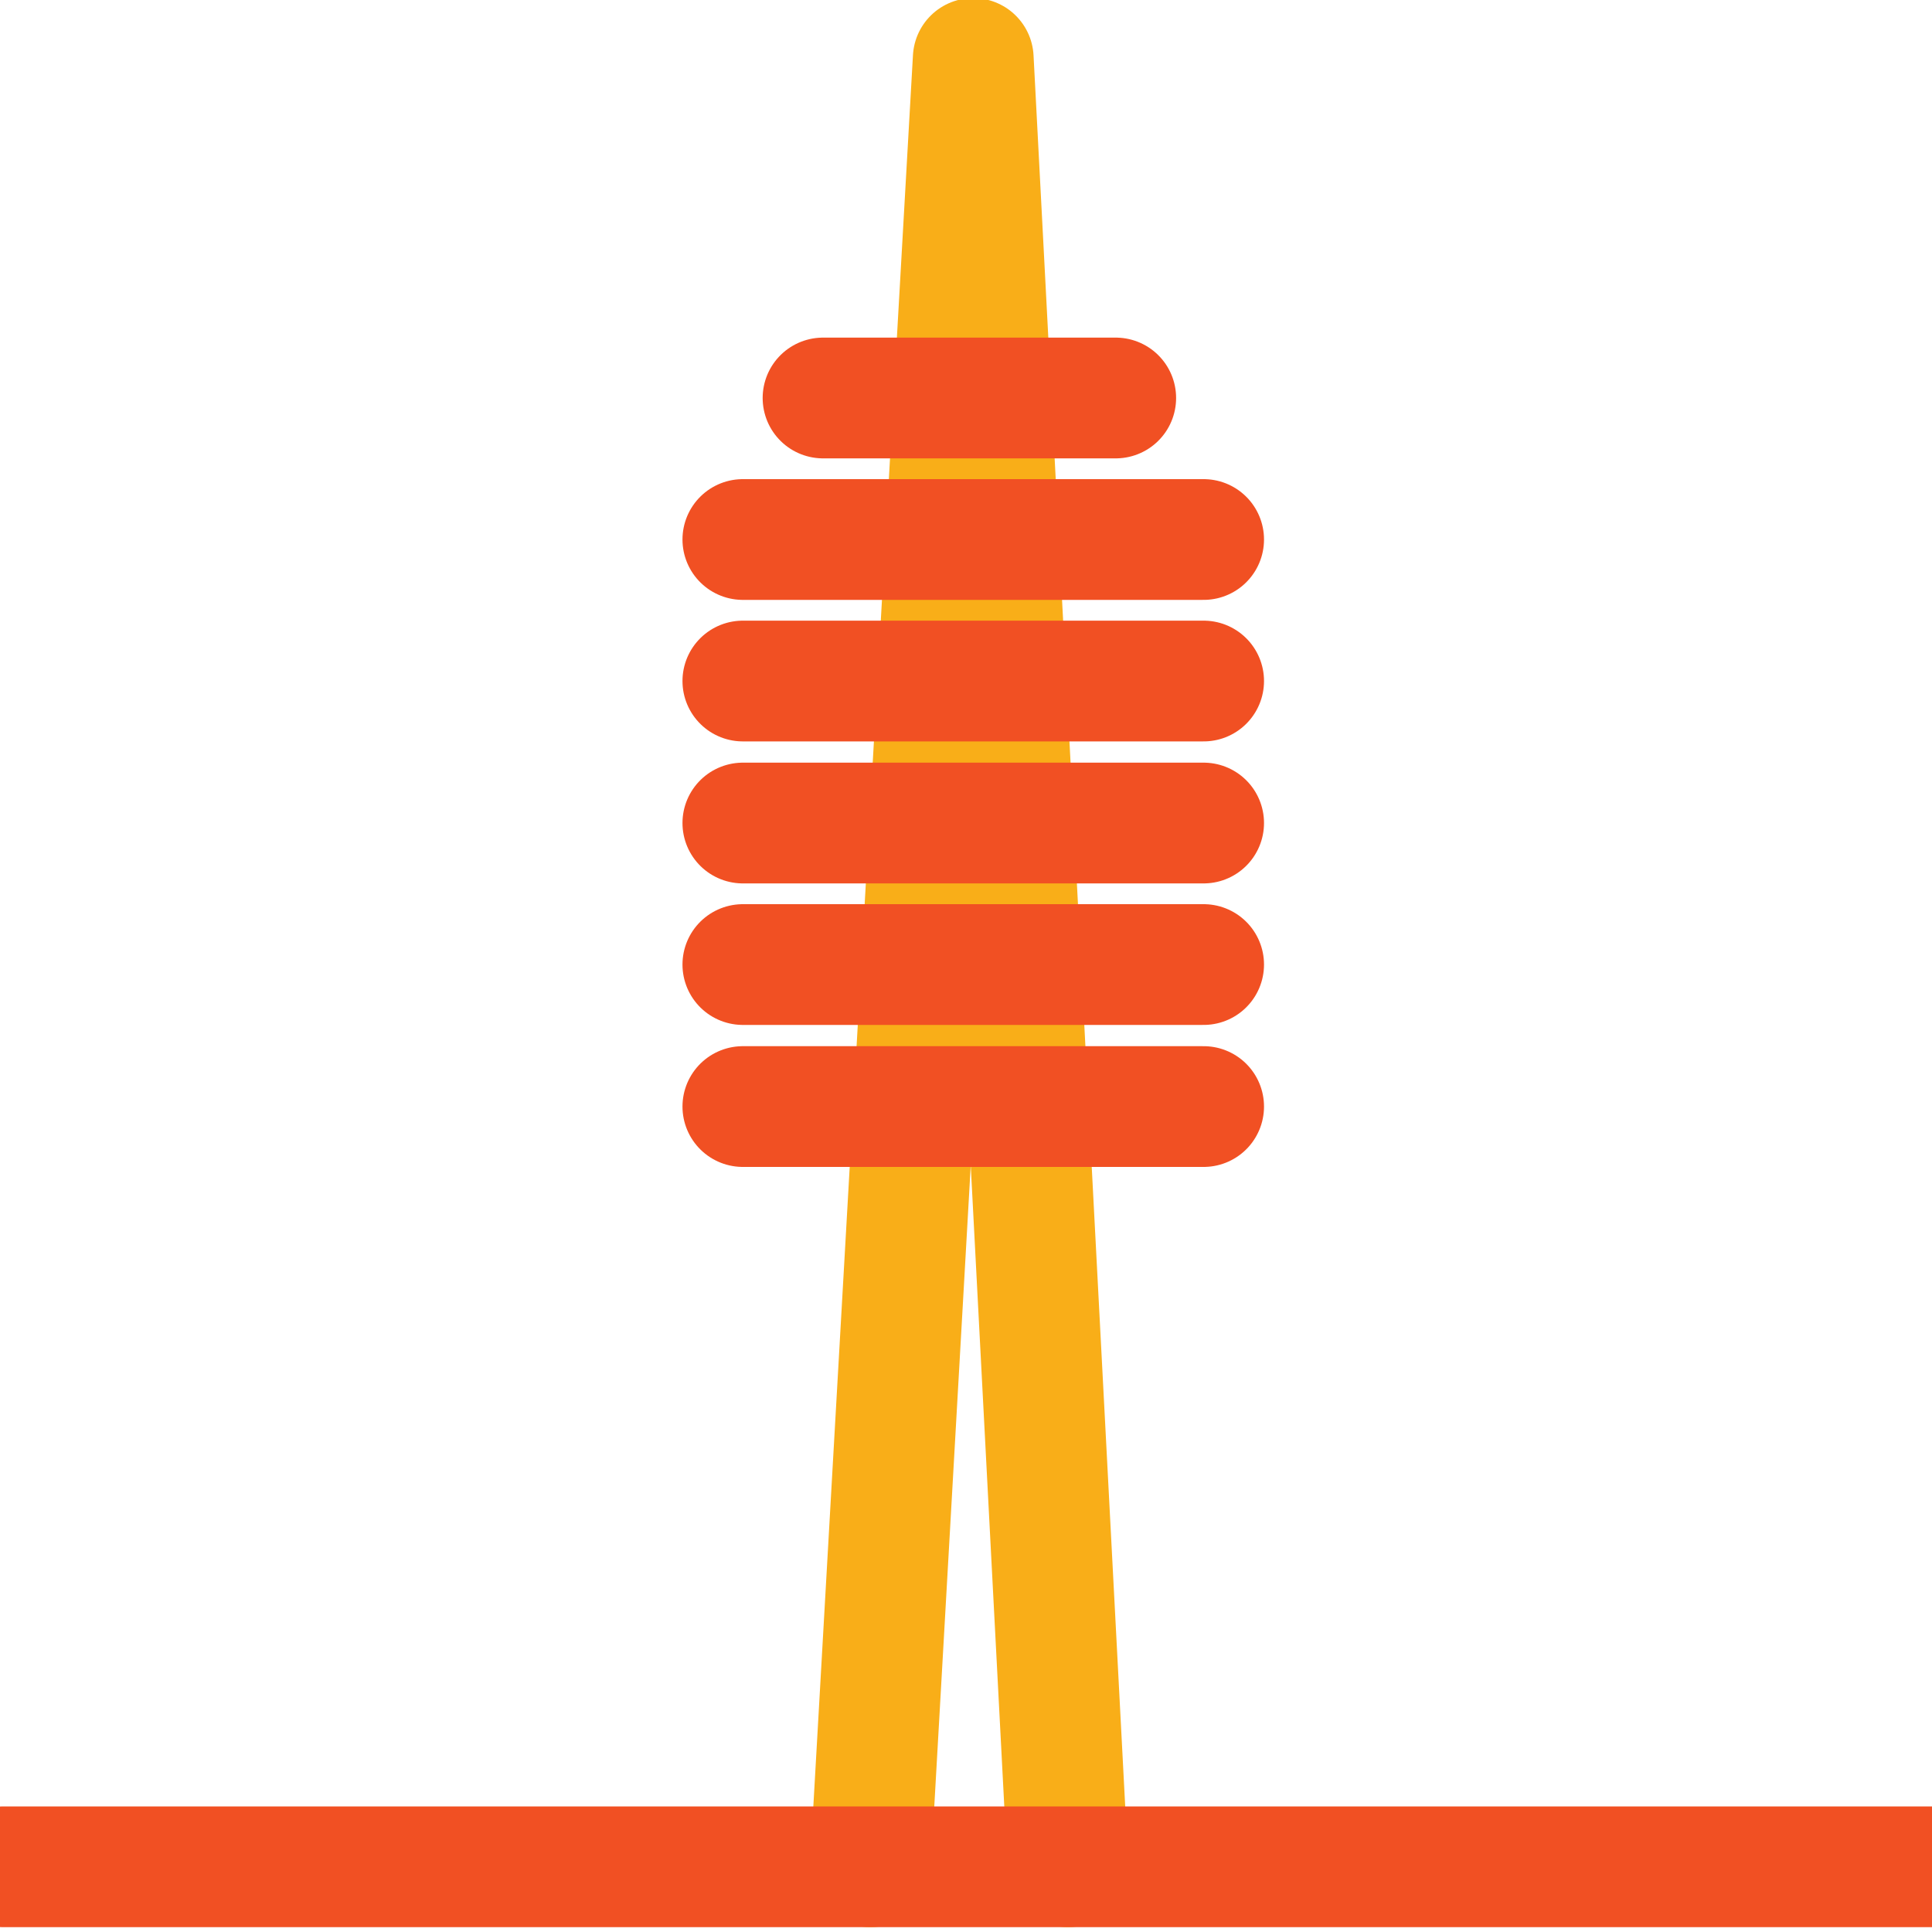
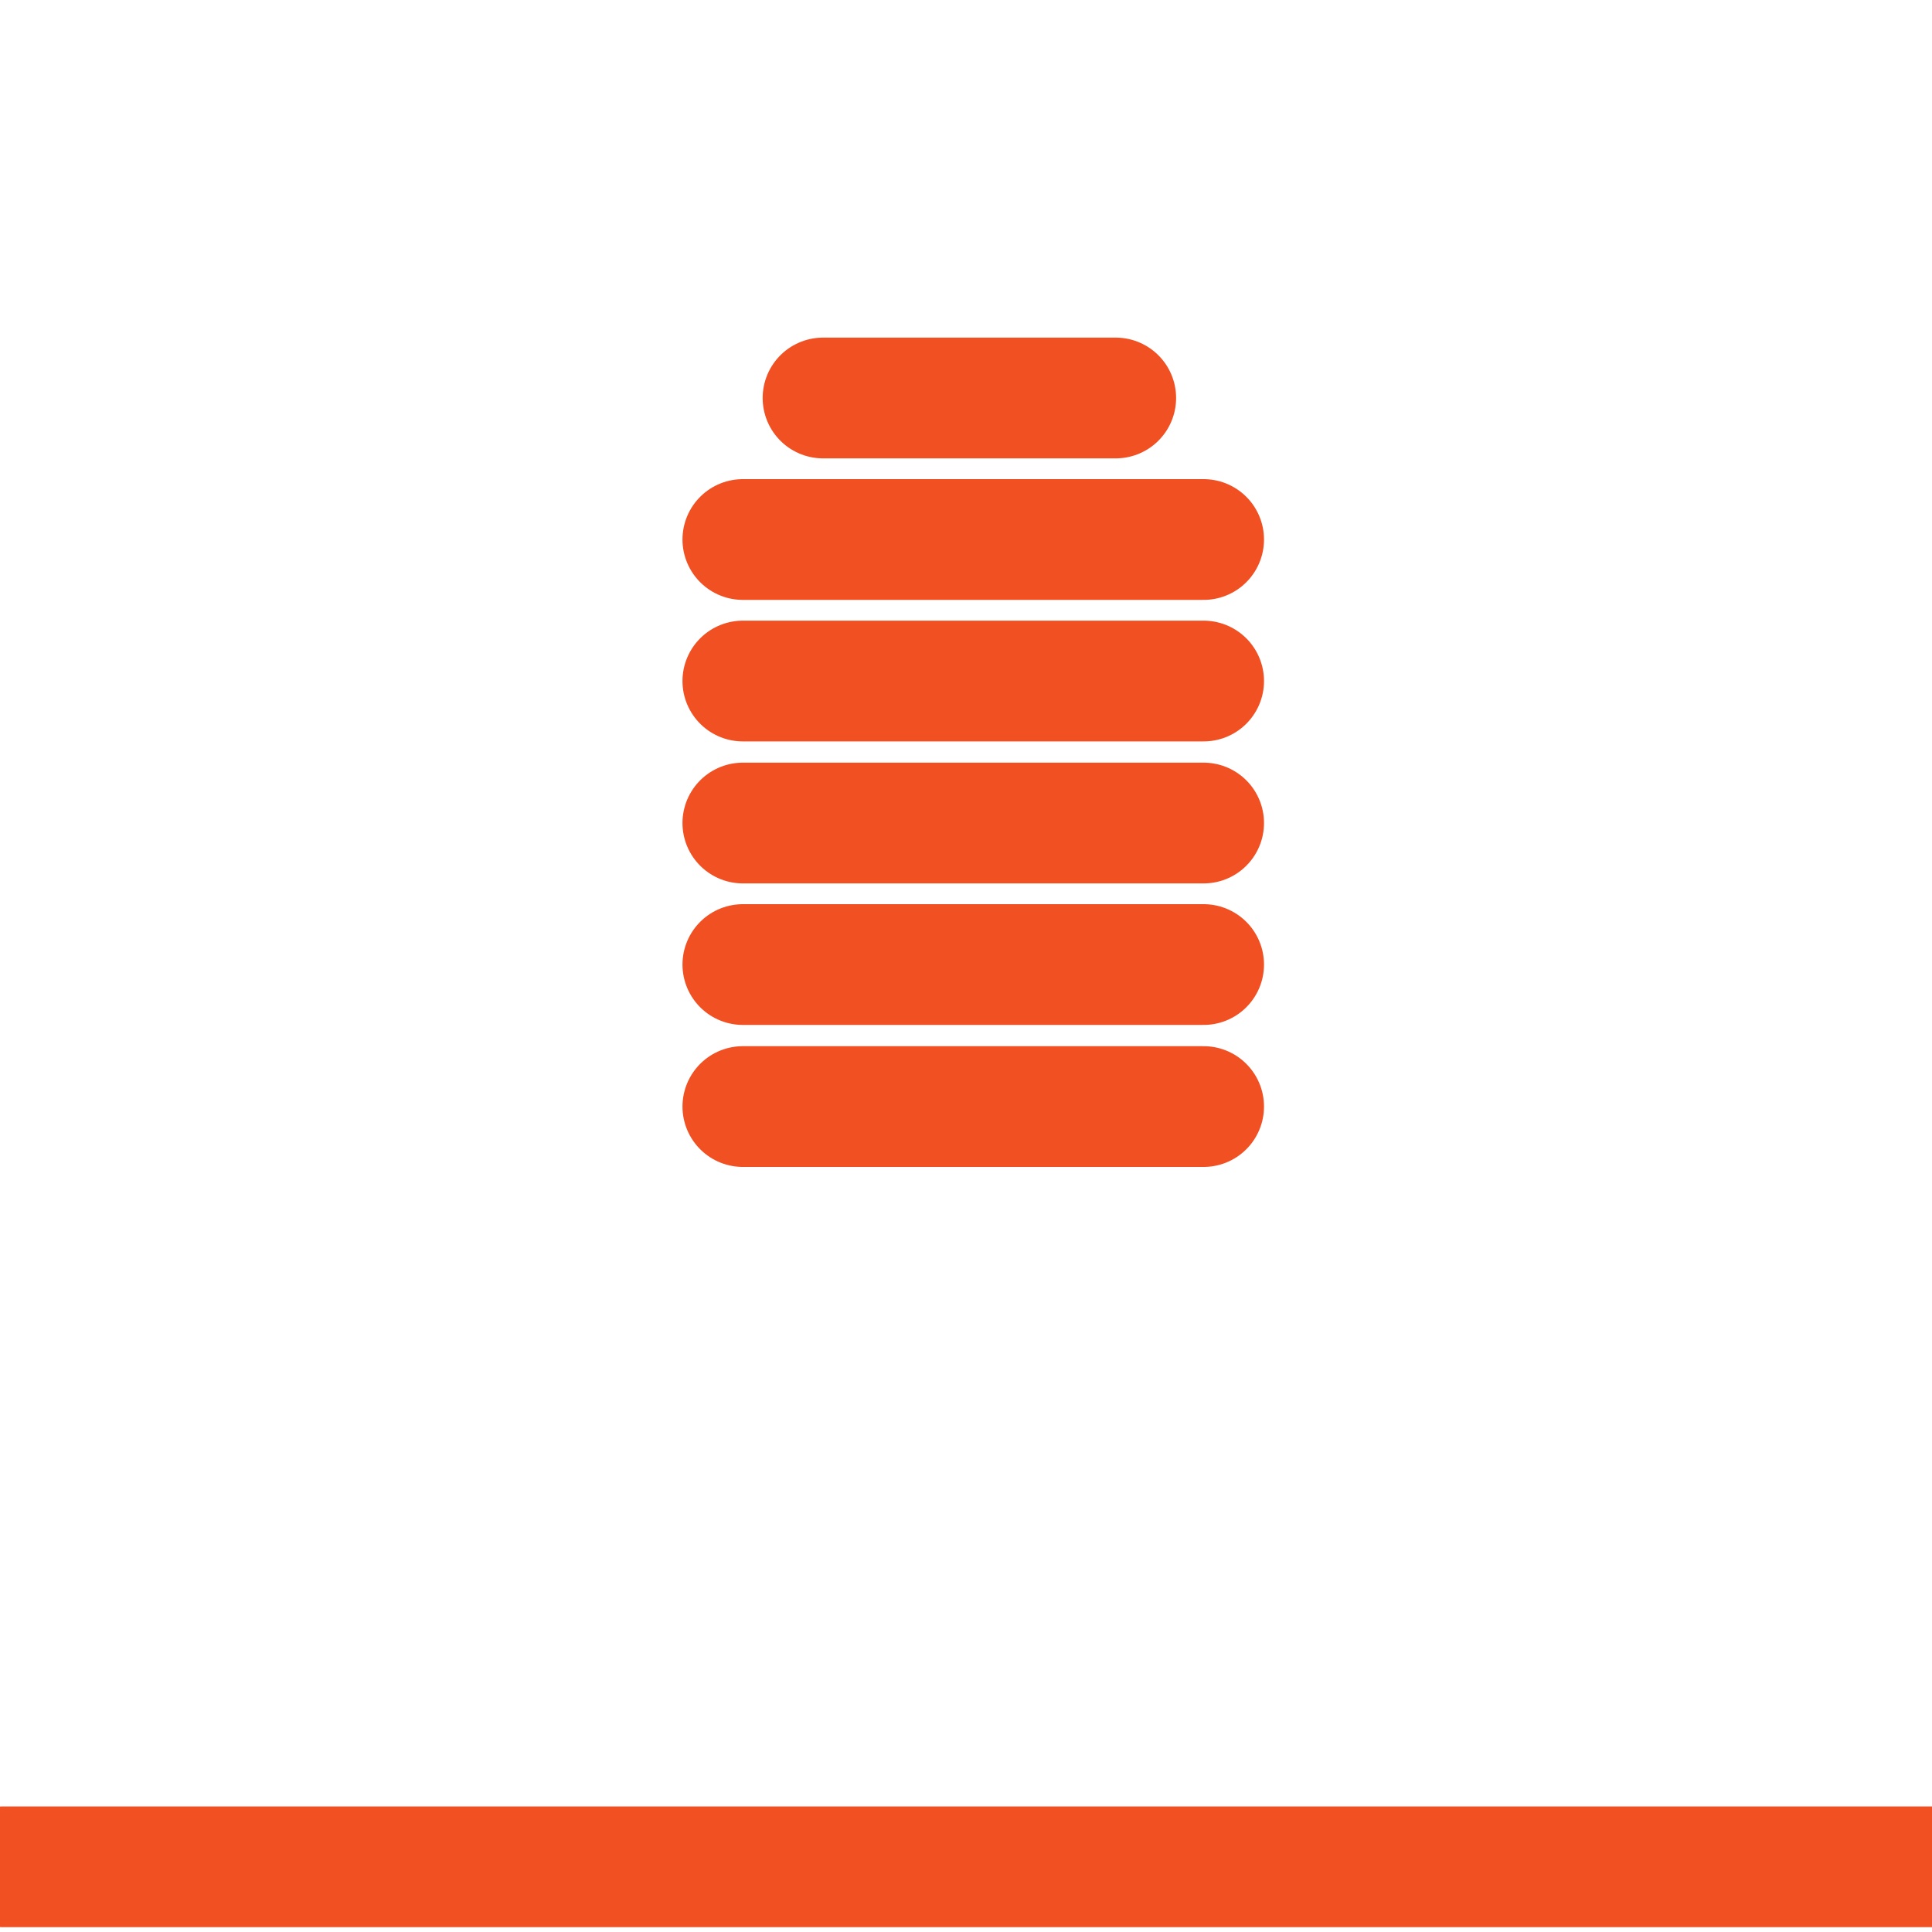
<svg xmlns="http://www.w3.org/2000/svg" viewBox="0 0 40 40">
  <defs>
    <style>.a,.b{fill:none;stroke-linecap:round;stroke-linejoin:round;stroke-width:2.5px;}.a{stroke:#f9ae18;}.b{stroke:#f15023;}</style>
  </defs>
-   <polyline class="a" points="18.02 38.65 20.15 1.21 22.11 38.65" />
  <line class="b" x1="17.04" y1="8.24" x2="23.1" y2="8.24" />
  <line class="b" x1="15.38" y1="11.17" x2="24.92" y2="11.17" />
  <line class="b" x1="15.38" y1="14.1" x2="24.92" y2="14.1" />
  <line class="b" x1="15.38" y1="17.04" x2="24.92" y2="17.04" />
  <line class="b" x1="15.38" y1="19.97" x2="24.92" y2="19.97" />
  <line class="b" x1="15.38" y1="22.91" x2="24.92" y2="22.91" />
  <line class="b" x1="0.07" y1="38.65" x2="40.07" y2="38.65" />
</svg>